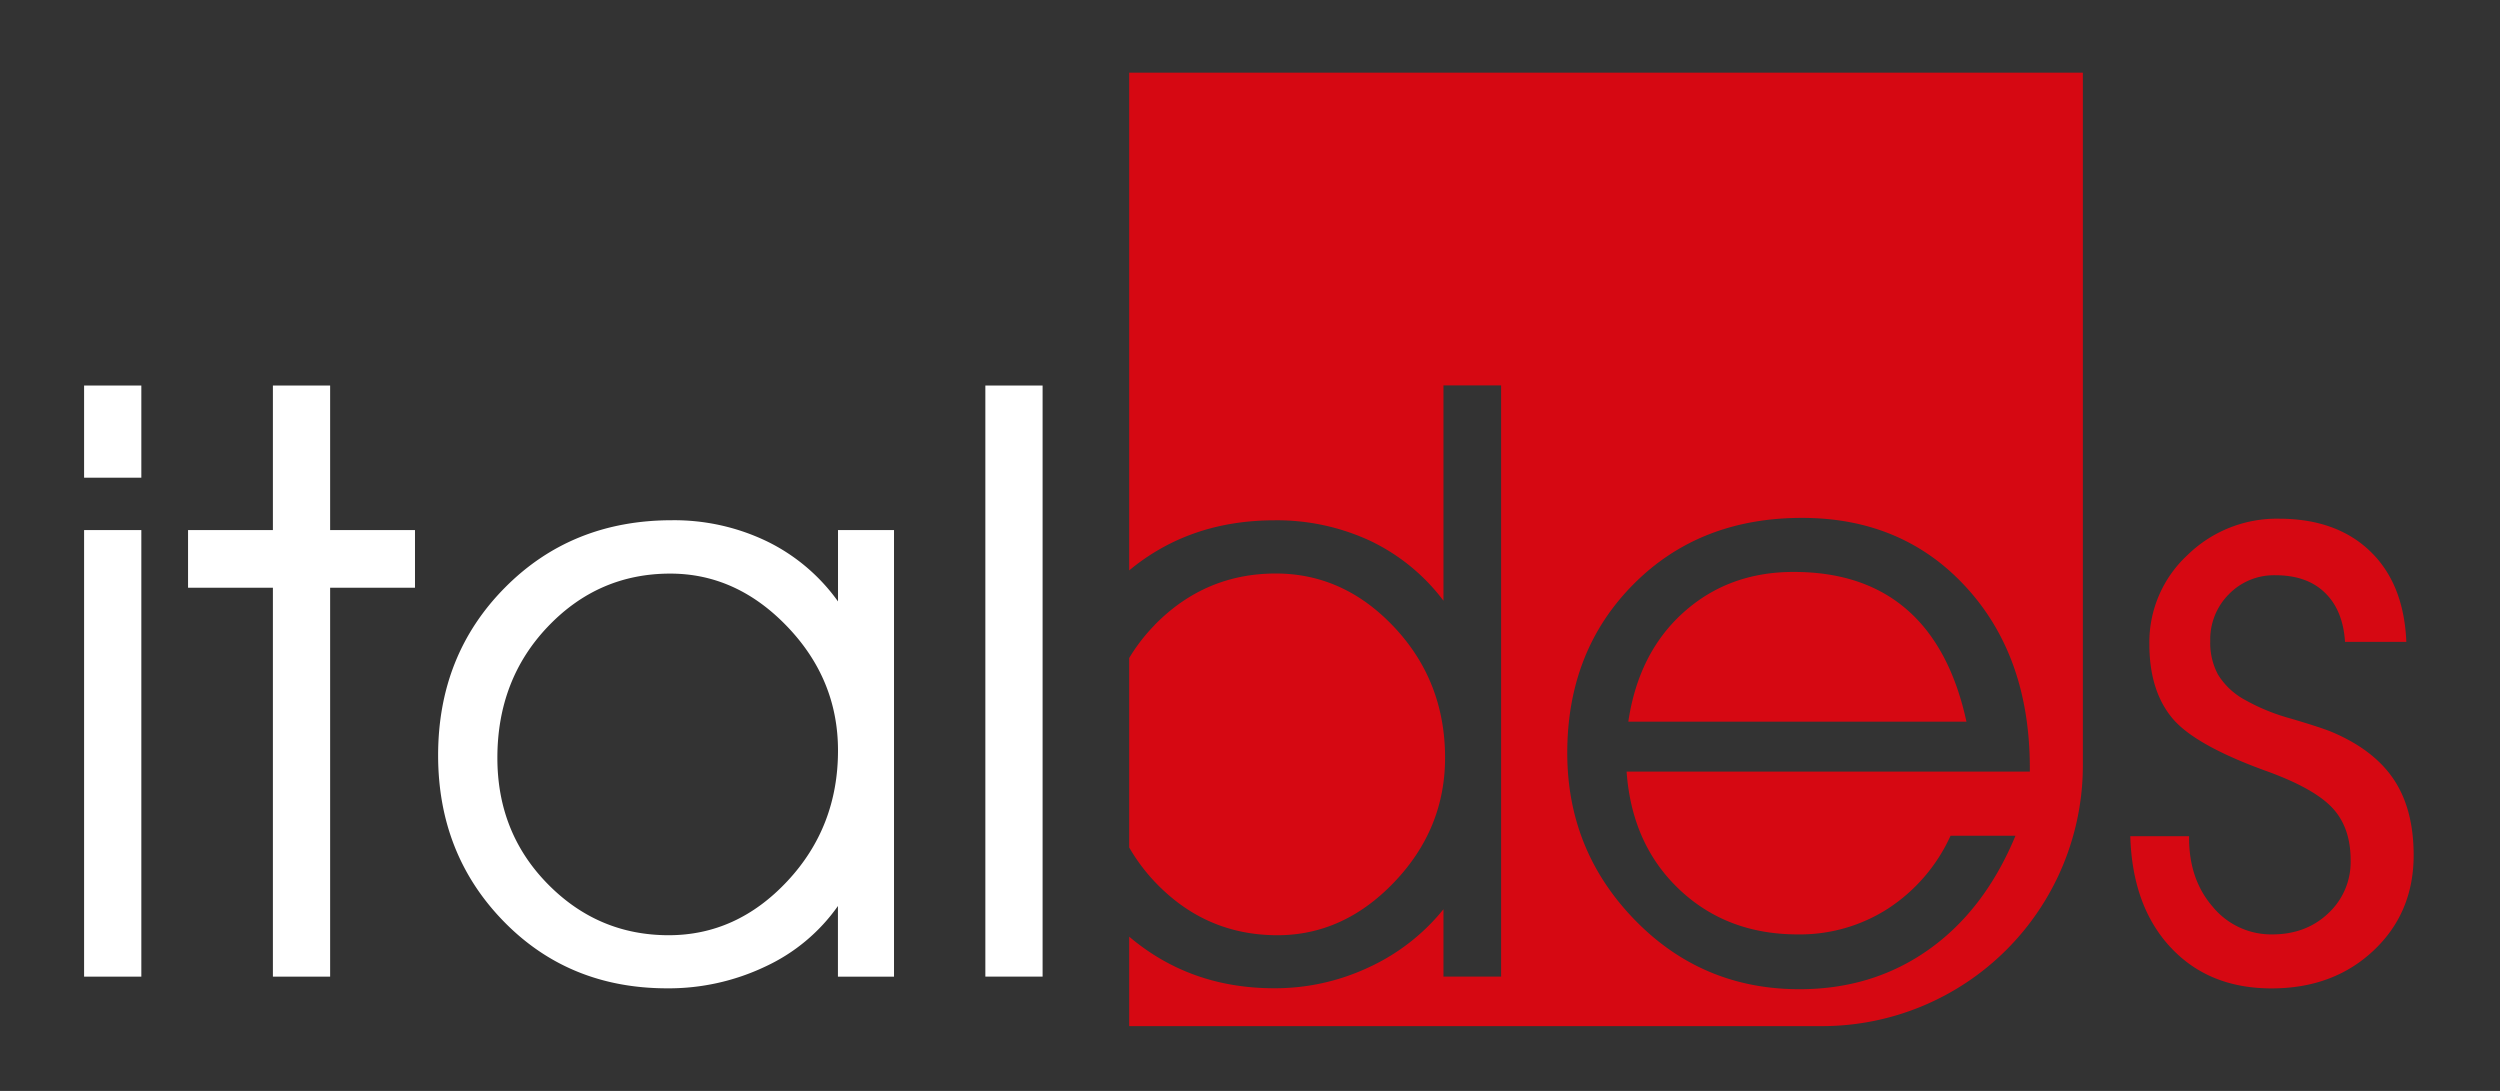
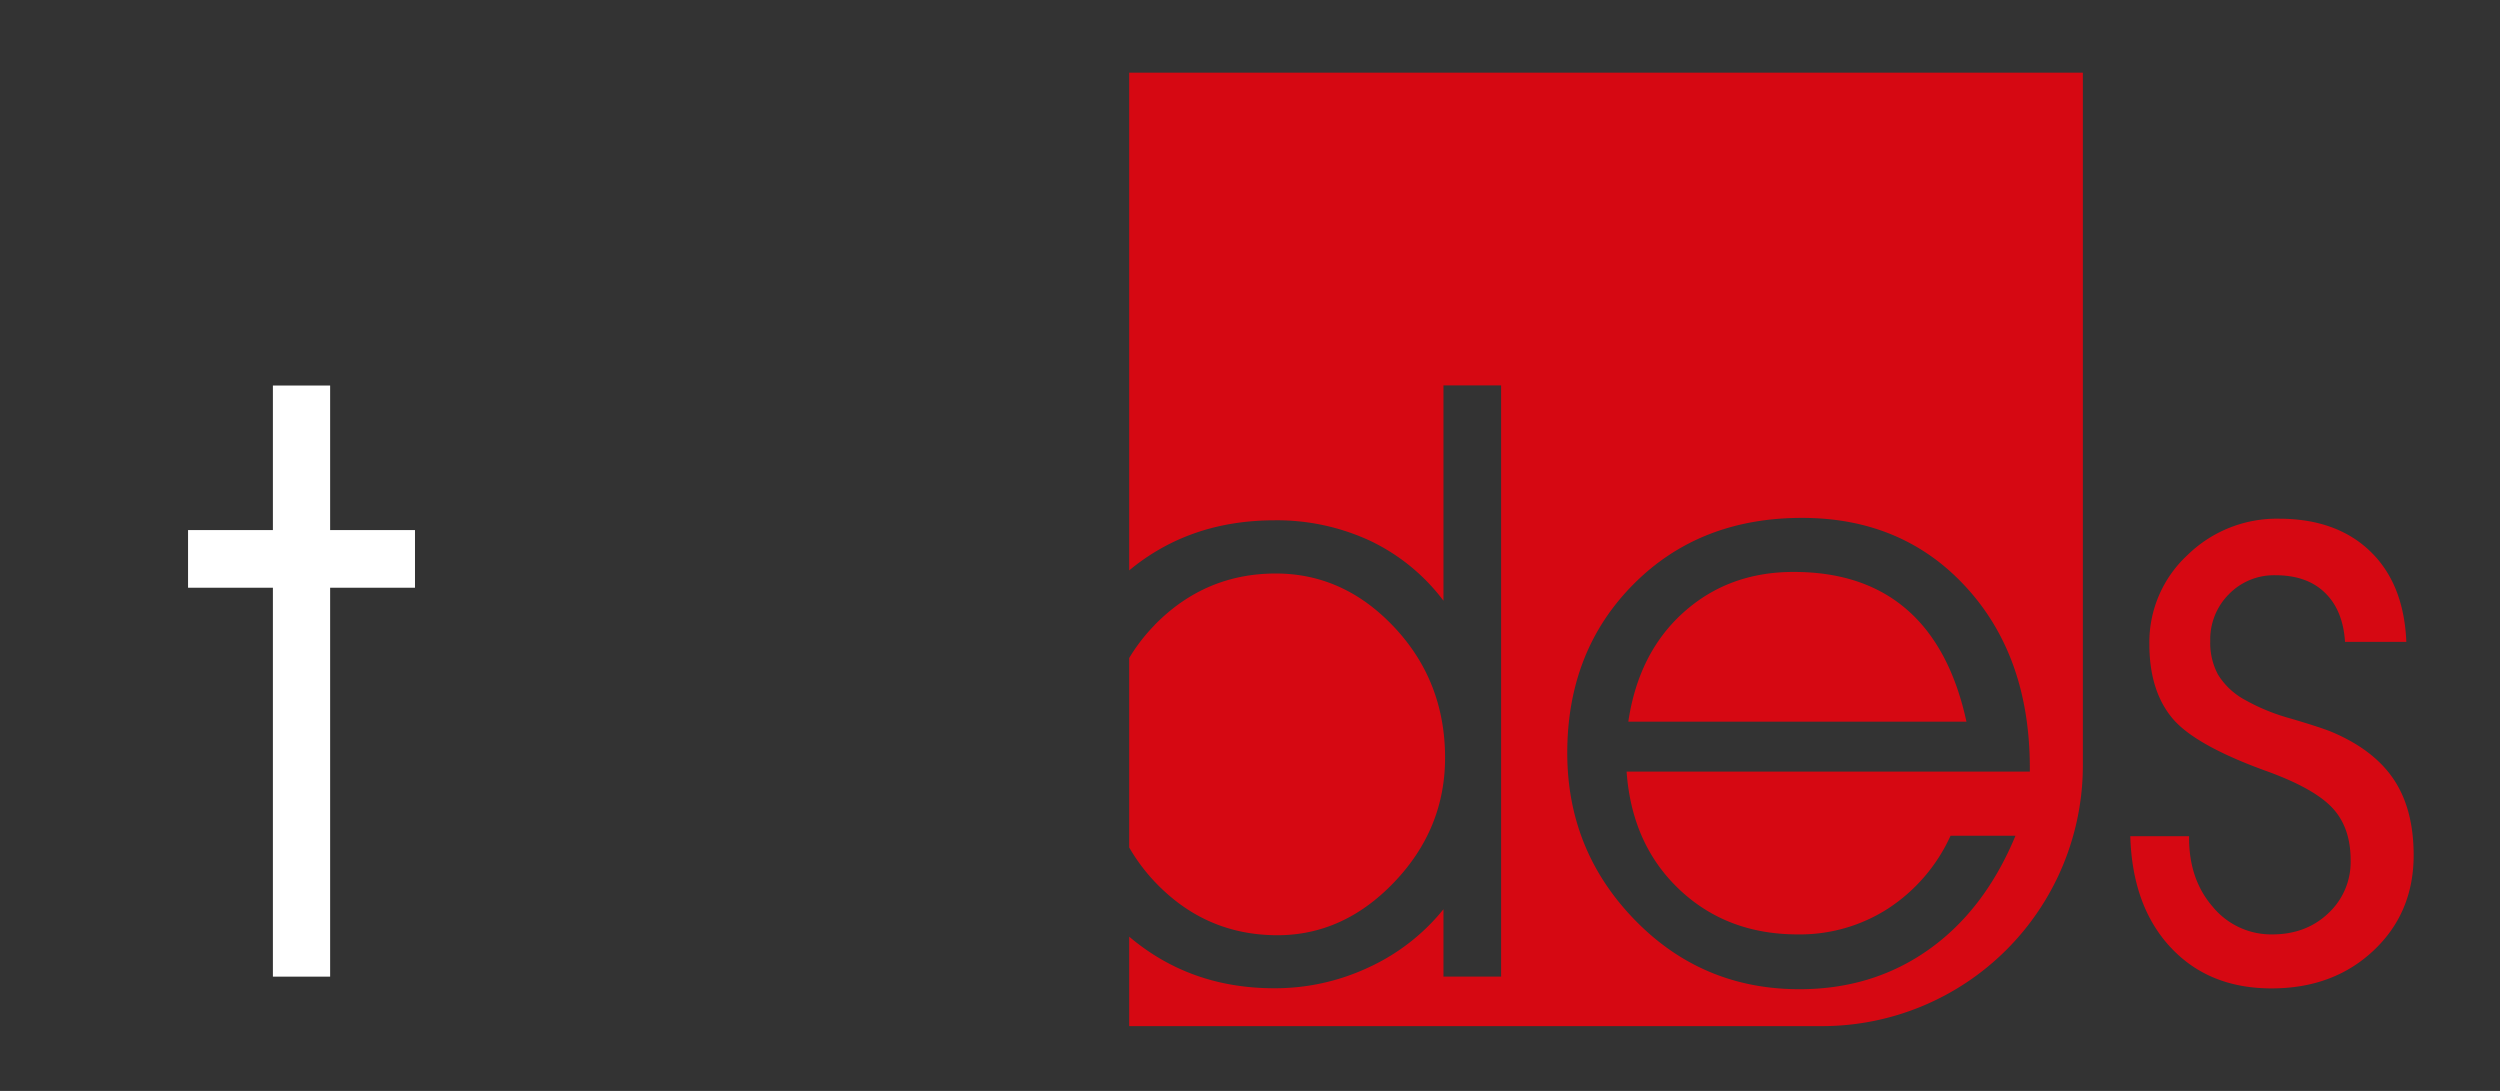
<svg xmlns="http://www.w3.org/2000/svg" id="Livello_1" data-name="Livello 1" viewBox="0 0 731.59 319.24">
  <rect x="0" y="0" width="731.59" height="319.24" fill="#333333" stroke="none" />
  <defs>
    <style>.cls-1{fill:#d60812;}.cls-2{fill:#fff;}</style>
  </defs>
  <title>logo-bianco</title>
  <path class="cls-1" d="M609.52,224V21.27H330.44V166.92q17.64-14.62,42.43-14.66a64.72,64.72,0,0,1,28.09,6,58,58,0,0,1,21.45,17.53v-63h16.87v173H422.41V266.08a60.66,60.66,0,0,1-21.86,17,64.51,64.51,0,0,1-27.68,6.12q-24.58,0-42.43-15.1v26.18H532.49v0l.73,0A76.31,76.31,0,0,0,609.52,224M594,225.8H476q1.53,21.33,15.44,34.49t34.69,13.15a47.58,47.58,0,0,0,26.49-7.63,50.2,50.2,0,0,0,18.18-21.24h19q-9,21.69-25.37,33.3t-37.84,11.61q-28.5,0-48.23-20.32t-19.72-48.82q0-29.82,19.31-49.3t49.36-19.49q29.46,0,48.05,20.28T594,224.57ZM476.46,211.19h99q-4.75-21.8-17.46-32.82t-33.15-11q-19,0-32.19,11.84t-16.16,32M337.94,182.86a52.22,52.22,0,0,0-7.5,9.7V248A54.08,54.08,0,0,0,338,258.12q14.79,15.56,35.82,15.56,19.37,0,34.21-15.56t14.85-36.36q0-22.33-14.79-38.13t-34.75-15.8q-20.67,0-35.4,15" />
-   <rect class="cls-2" x="24.61" y="112.82" width="16.75" height="26.97" />
-   <rect class="cls-2" x="24.61" y="155.12" width="16.75" height="130.68" />
  <polygon class="cls-2" points="96.61 285.8 96.61 171.99 121.44 171.99 121.44 155.12 96.61 155.12 96.61 112.82 79.86 112.82 79.86 155.12 55.03 155.12 55.03 171.99 79.86 171.99 79.86 285.8 96.61 285.8" />
-   <path class="cls-2" d="M261.62,285.8V155.12H245.23V176a55.29,55.29,0,0,0-20.91-17.64,62.51,62.51,0,0,0-27.68-6.12q-29.35,0-48.89,19.73t-19.54,49.06q0,28.88,19.12,48.53t47.88,19.66A65.79,65.79,0,0,0,224,282.83a53.39,53.39,0,0,0,21.21-17.7V285.8Zm-16.39-66.18q0,22.35-14.79,38.2t-34.75,15.86q-20.68,0-35.41-15t-14.73-36.89q0-22.92,14.79-38.43t35.82-15.5q19.36,0,34.22,15.5t14.85,36.29" />
-   <rect class="cls-2" x="288.35" y="112.82" width="16.75" height="172.97" />
  <path class="cls-1" d="M635.16,277.18q11.16,12.06,29.58,12.06,18.06,0,29.82-11.05t11.76-27.92q0-13.41-5.76-22.09t-18-13.9q-3.09-1.31-12.18-4a59.22,59.22,0,0,1-13.84-5.7,20.83,20.83,0,0,1-7.48-7.19,19.54,19.54,0,0,1-2.26-9.8,18.7,18.7,0,0,1,5.47-13.72,18.39,18.39,0,0,1,13.66-5.53q9.15,0,14.43,5.11t5.88,14.38h17.94q-.7-17-10.57-26.5T667,151.79a37.39,37.39,0,0,0-26.91,10.69,34.74,34.74,0,0,0-11.11,26q0,13.55,6.66,21.62T664,225.92q13.54,5,18.71,10.69t5.17,15.09a20.48,20.48,0,0,1-6.54,15.56q-6.52,6.18-16.39,6.18a22.14,22.14,0,0,1-17.35-8q-7-8-7-20.25v-.48H623.4q.58,20.43,11.76,32.49" />
</svg>